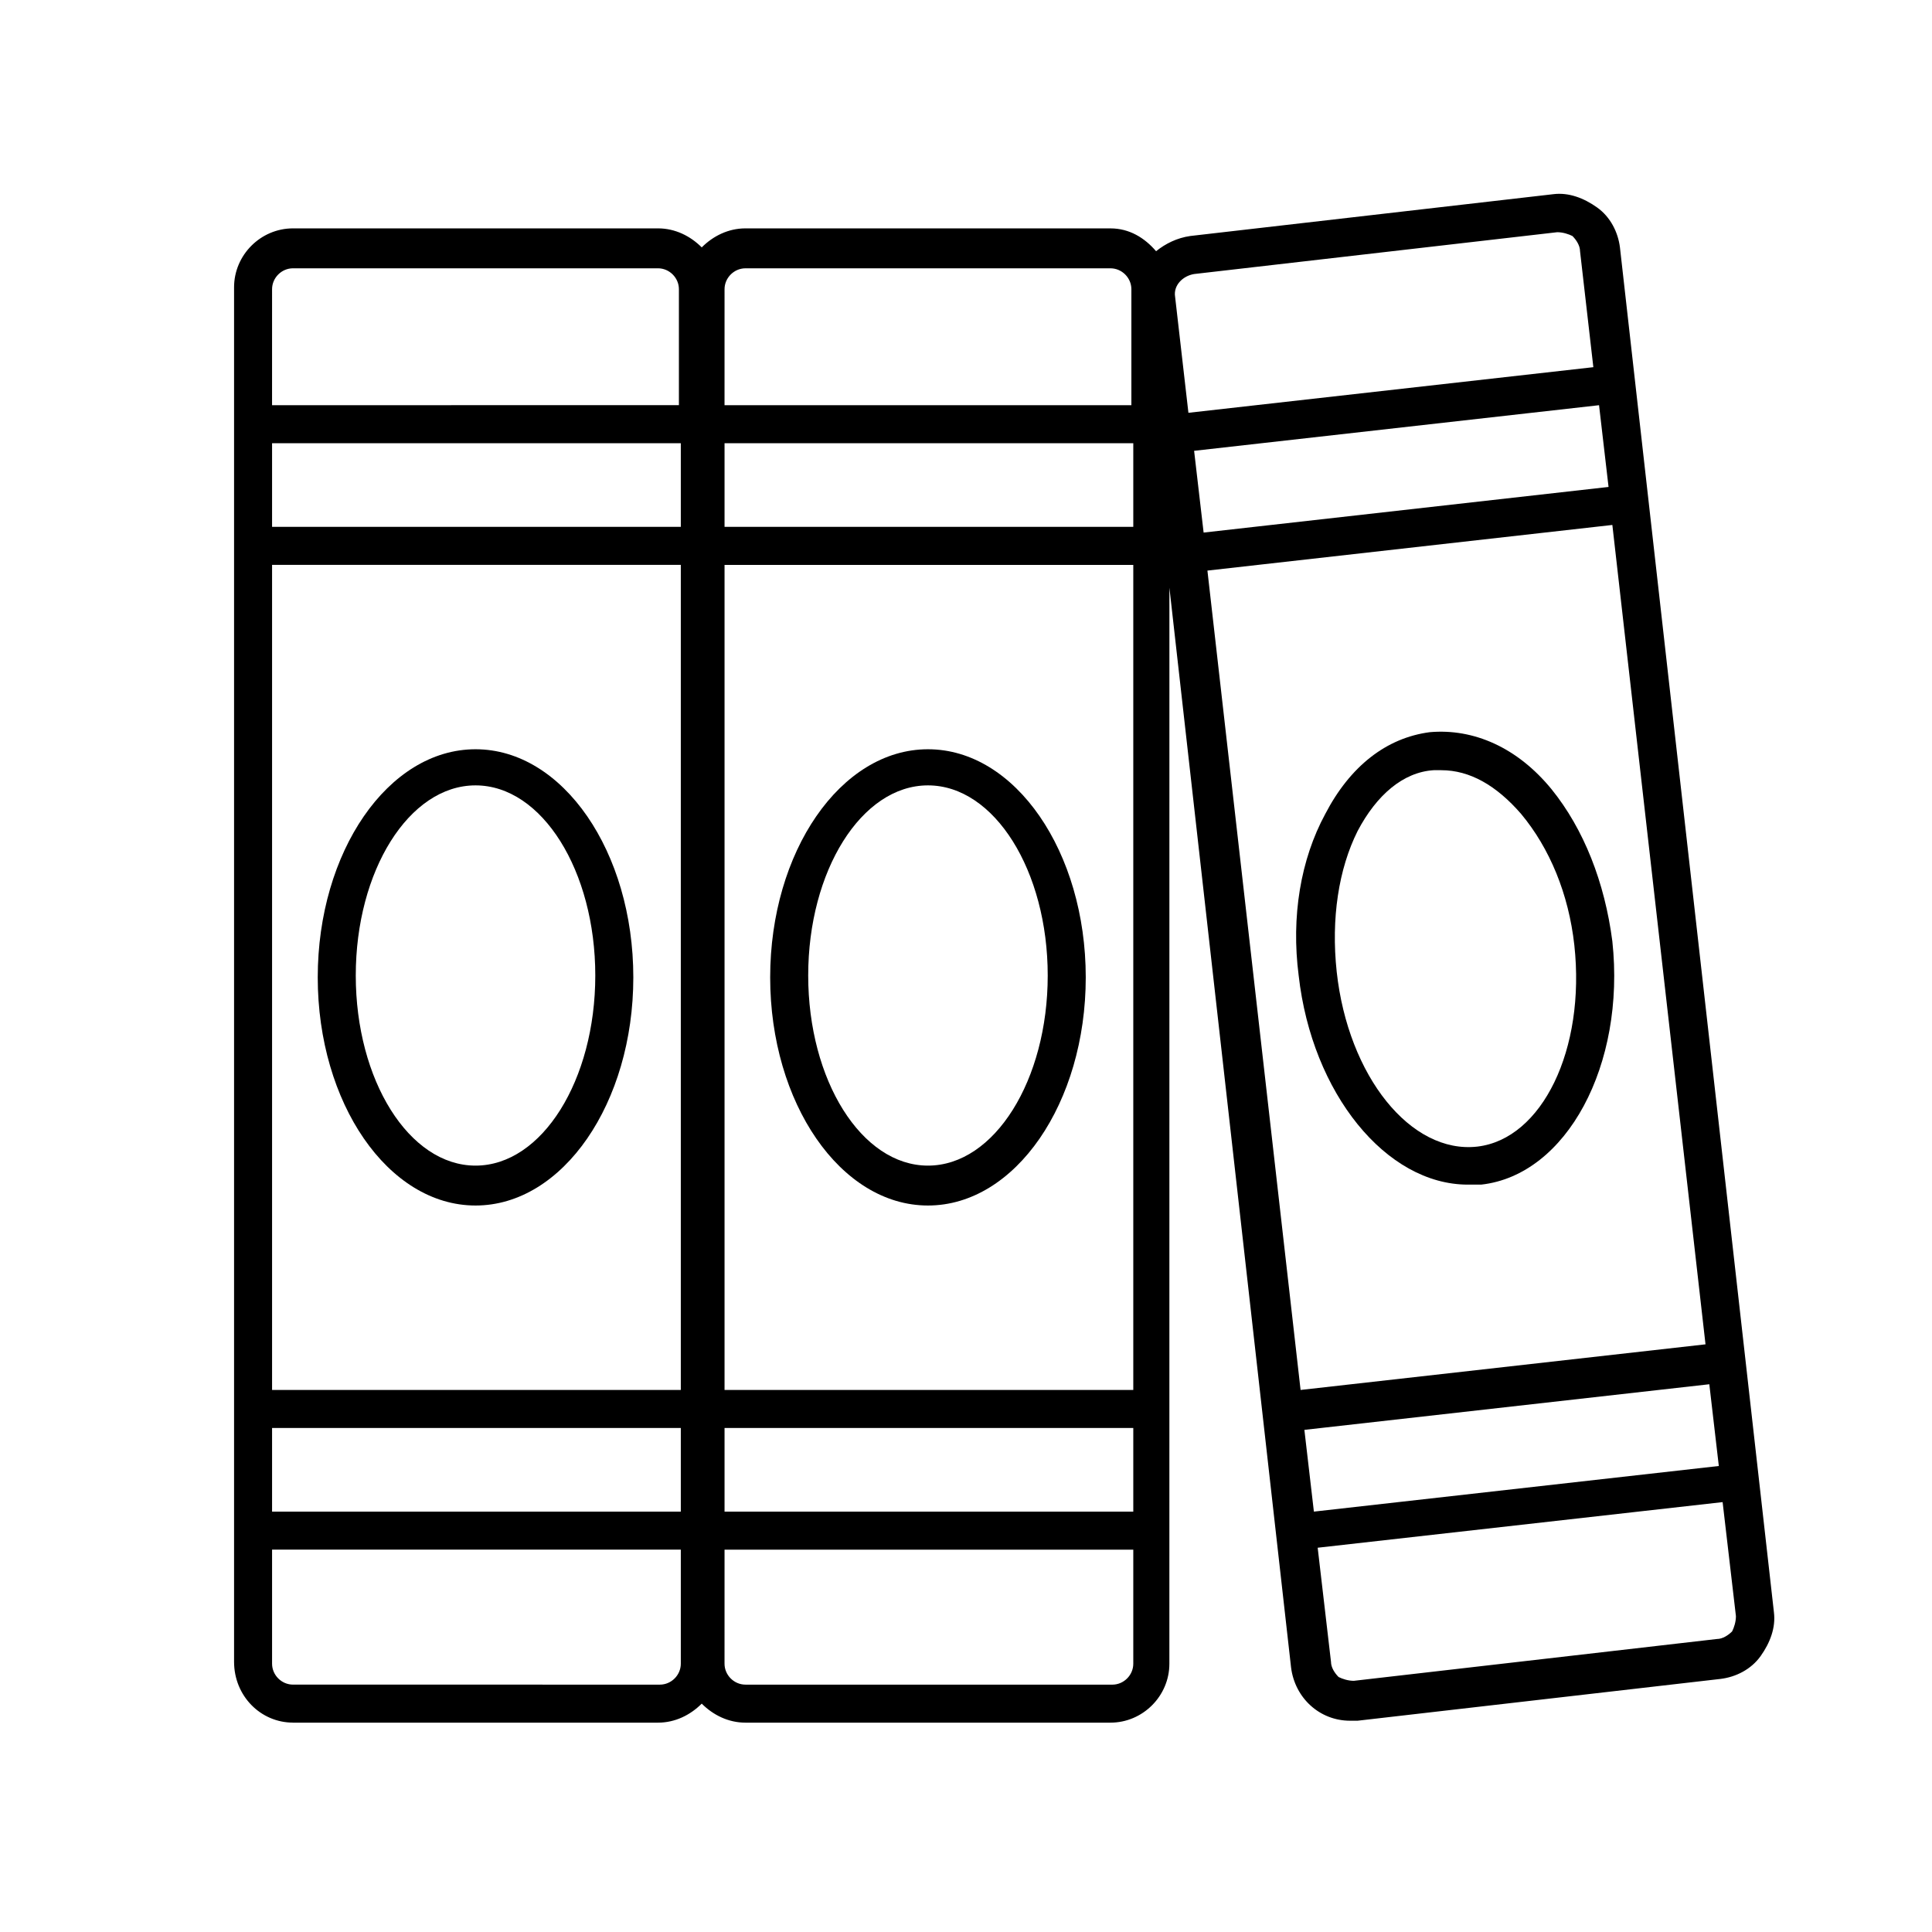
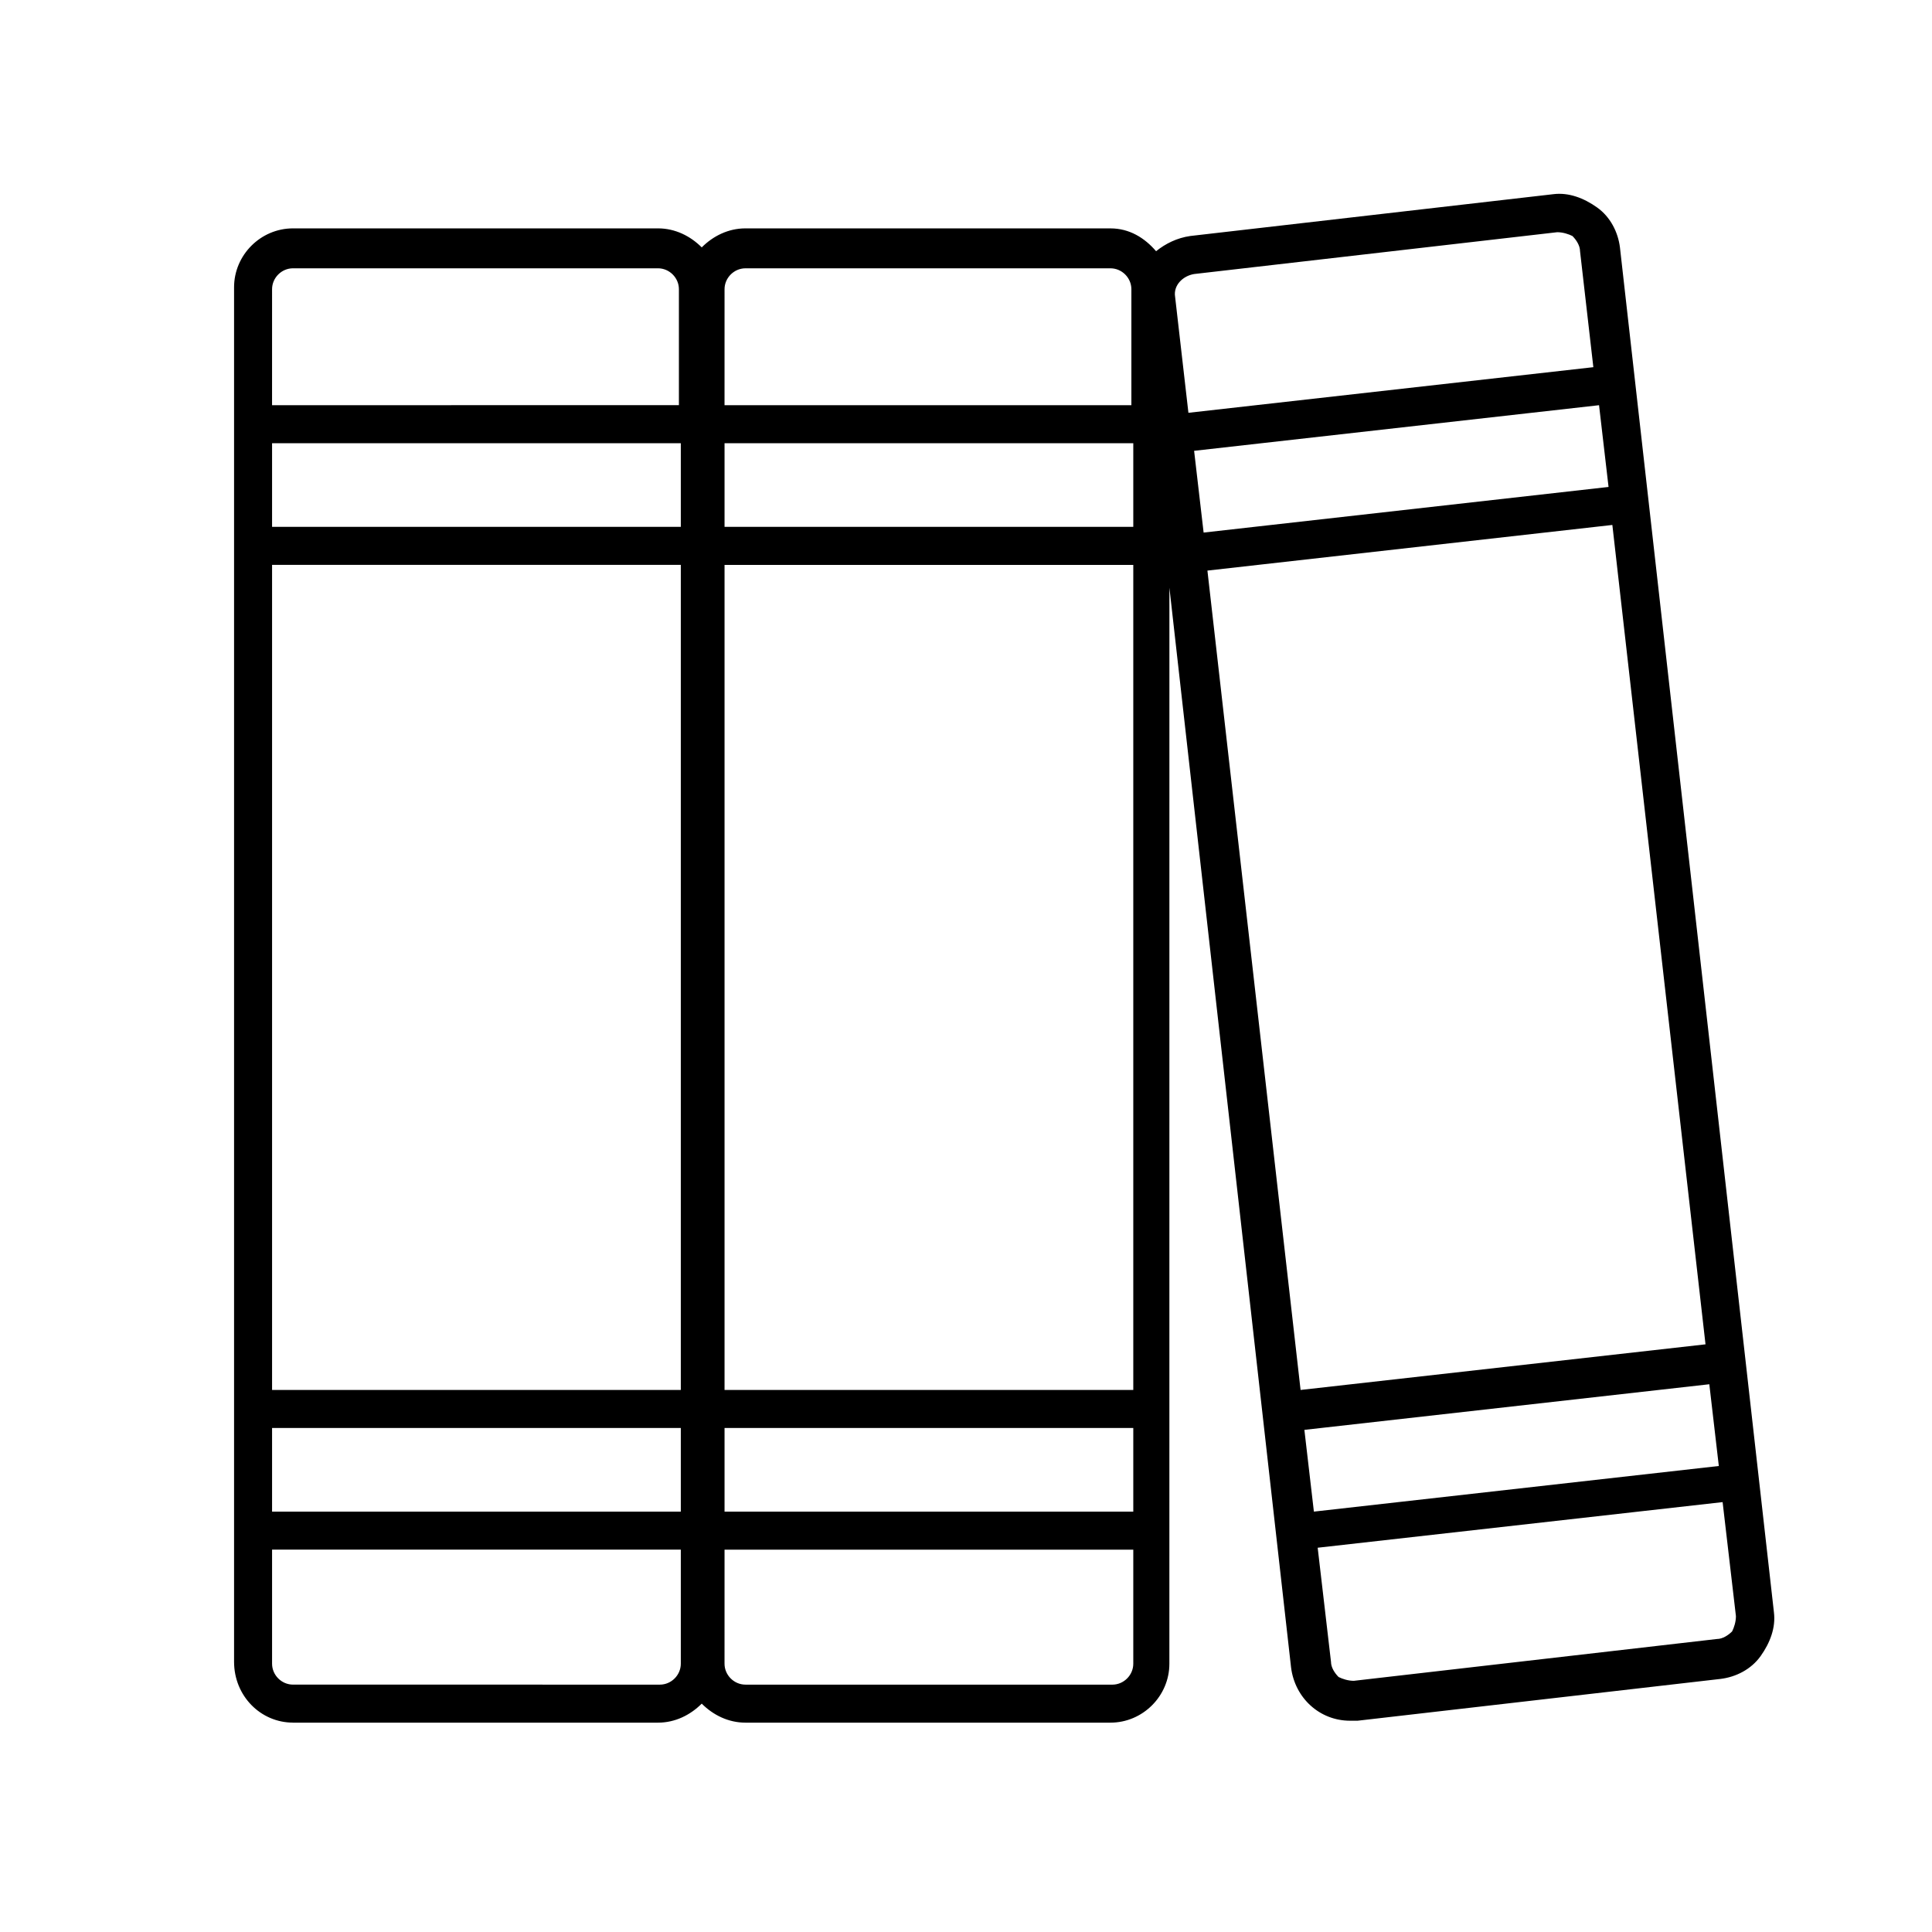
<svg xmlns="http://www.w3.org/2000/svg" fill="#000000" width="800px" height="800px" version="1.1" viewBox="144 144 512 512">
  <g>
    <path d="m221.65 600.52h96.73c4.535 0 8.566-2.016 11.586-5.039 3.023 3.023 7.055 5.039 11.586 5.039h96.73c8.566 0 15.617-7.055 15.617-15.617l0.008-285.16 32.242 286.16c1.008 8.062 7.559 14.105 15.617 14.105h2.016l96.227-11.082c4.031-0.504 8.062-2.519 10.578-6.047 2.519-3.527 4.031-7.559 3.527-11.586l-40.809-361.73c-0.504-4.031-2.519-8.062-6.047-10.578-3.527-2.519-7.559-4.031-11.586-3.527l-96.227 11.082c-3.527 0.504-6.551 2.016-9.07 4.031-3.023-3.527-7.055-6.047-12.09-6.047l-96.73-0.004c-4.535 0-8.566 2.016-11.586 5.039-3.023-3.023-7.055-5.039-11.586-5.039h-96.734c-8.566 0-15.617 7.055-15.617 15.617v364.25c0 9.07 7.055 16.125 15.617 16.125zm382.39-28.215c0 1.512-0.504 3.023-1.008 4.031-1.008 1.008-2.519 2.016-4.031 2.016l-96.227 11.082c-1.512 0-3.023-0.504-4.031-1.008-1.008-1.008-2.016-2.519-2.016-4.031l-3.527-30.23 107.31-12.09zm-4.535-39.801-107.31 12.09-2.519-21.664 107.31-12.09zm-3.527-32.242-107.31 12.09-24.688-217.14 107.31-12.094zm-28.215-248.88 2.519 21.664-107.31 12.09-2.519-21.664zm-107.31-34.762 96.227-11.082c1.512 0 3.023 0.504 4.031 1.008 1.008 1.008 2.016 2.519 2.016 4.031l3.527 30.73-107.31 12.09-3.527-30.734c-0.504-3.023 2.016-5.539 5.039-6.043zm-124.44 4.027c0-3.023 2.519-5.543 5.543-5.543h96.73c3.023 0 5.543 2.519 5.543 5.543v30.73l-107.82 0.004zm0 40.809h108.32v22.168h-108.32zm0 32.246h108.32v218.65h-108.32zm0 228.73h108.32v22.168h-108.32zm0 32.242h108.32v30.23c0 3.023-2.519 5.543-5.543 5.543l-97.238-0.004c-3.023 0-5.543-2.519-5.543-5.543zm-119.91-334.03c0-3.023 2.519-5.543 5.543-5.543h96.73c3.023 0 5.543 2.519 5.543 5.543v30.73l-107.82 0.004zm0 40.809h108.32v22.168h-108.32zm0 32.246h108.32v218.65h-108.32zm0 228.73h108.32v22.168h-108.32zm0 32.242h108.32v30.23c0 3.023-2.519 5.543-5.543 5.543l-97.234-0.004c-3.023 0-5.543-2.519-5.543-5.543z" />
-     <path d="m389.92 342.56c-23.176 0-41.816 27.207-41.816 60.457s18.641 60.457 41.816 60.457 41.816-27.207 41.816-60.457-18.641-60.457-41.816-60.457zm0 110.34c-17.633 0-31.738-22.672-31.738-50.383s14.105-50.383 31.738-50.383 31.738 22.672 31.738 50.383c0.004 27.711-14.105 50.383-31.738 50.383z" />
-     <path d="m488.16 402.52c3.527 31.234 23.176 55.418 44.84 55.418h3.527c22.672-2.519 38.289-31.738 34.762-64.488-2.016-15.617-7.559-29.727-16.121-40.305-9.07-11.082-20.656-16.121-32.242-15.113-11.586 1.512-21.16 9.07-27.711 21.664-6.551 12.094-9.07 27.207-7.055 42.824zm15.621-38.289c5.039-9.574 12.09-15.617 20.152-16.121h2.016c7.559 0 14.609 4.031 21.16 11.586 7.559 9.07 12.594 21.16 14.105 34.762 3.023 27.711-8.566 51.387-25.695 53.402-17.633 2.016-34.258-18.641-37.281-46.352-1.512-14.102 0.504-27.199 5.543-37.277z" />
-     <path d="m270.02 342.56c-23.176 0-41.816 27.207-41.816 60.457s18.641 60.457 41.816 60.457 41.816-27.207 41.816-60.457-18.641-60.457-41.816-60.457zm0 110.34c-17.633 0-31.738-22.672-31.738-50.383s14.105-50.383 31.738-50.383 31.738 22.672 31.738 50.383-14.105 50.383-31.738 50.383z" />
  </g>
</svg>